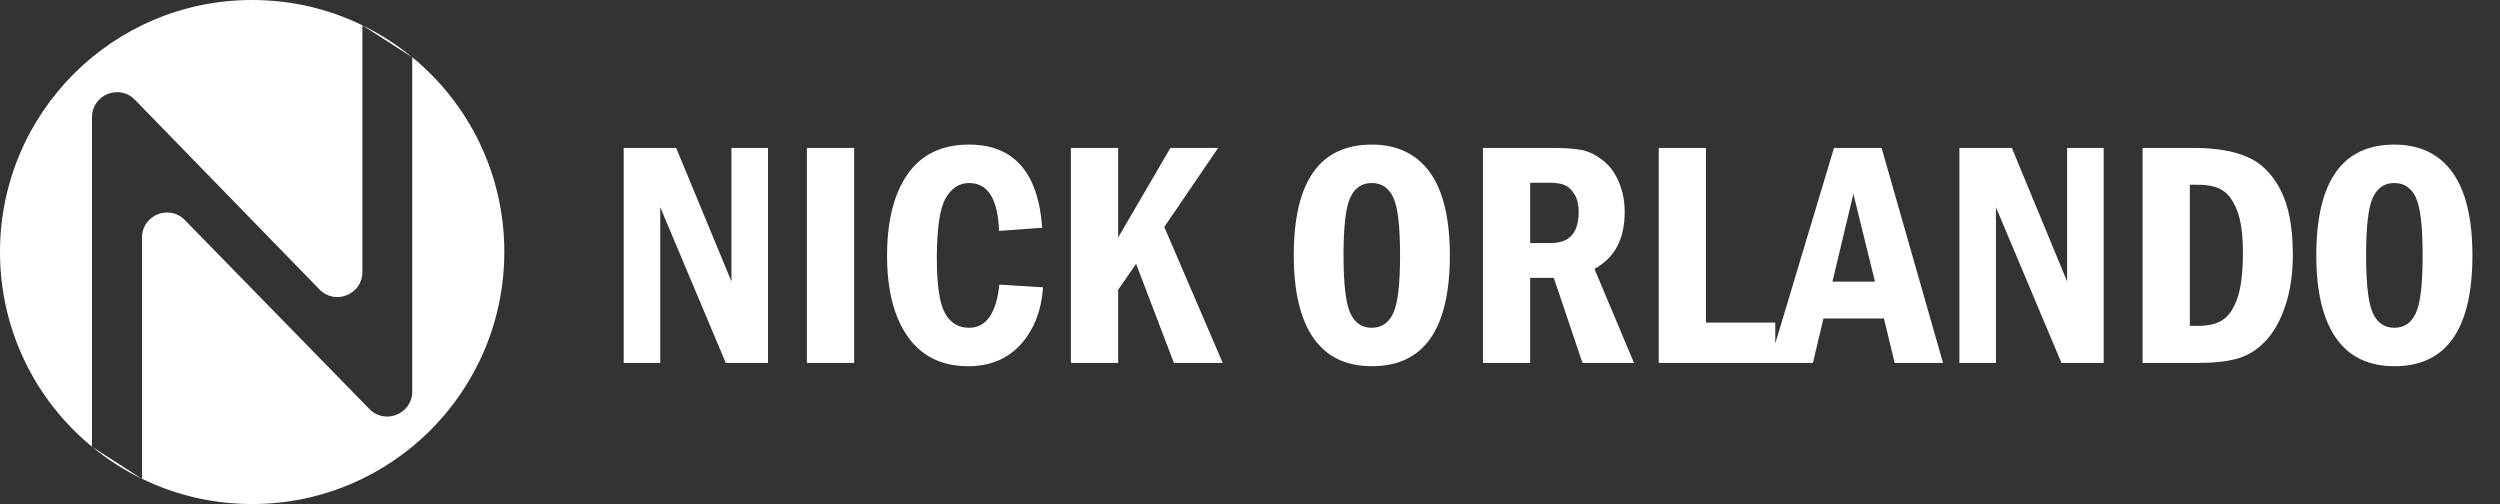
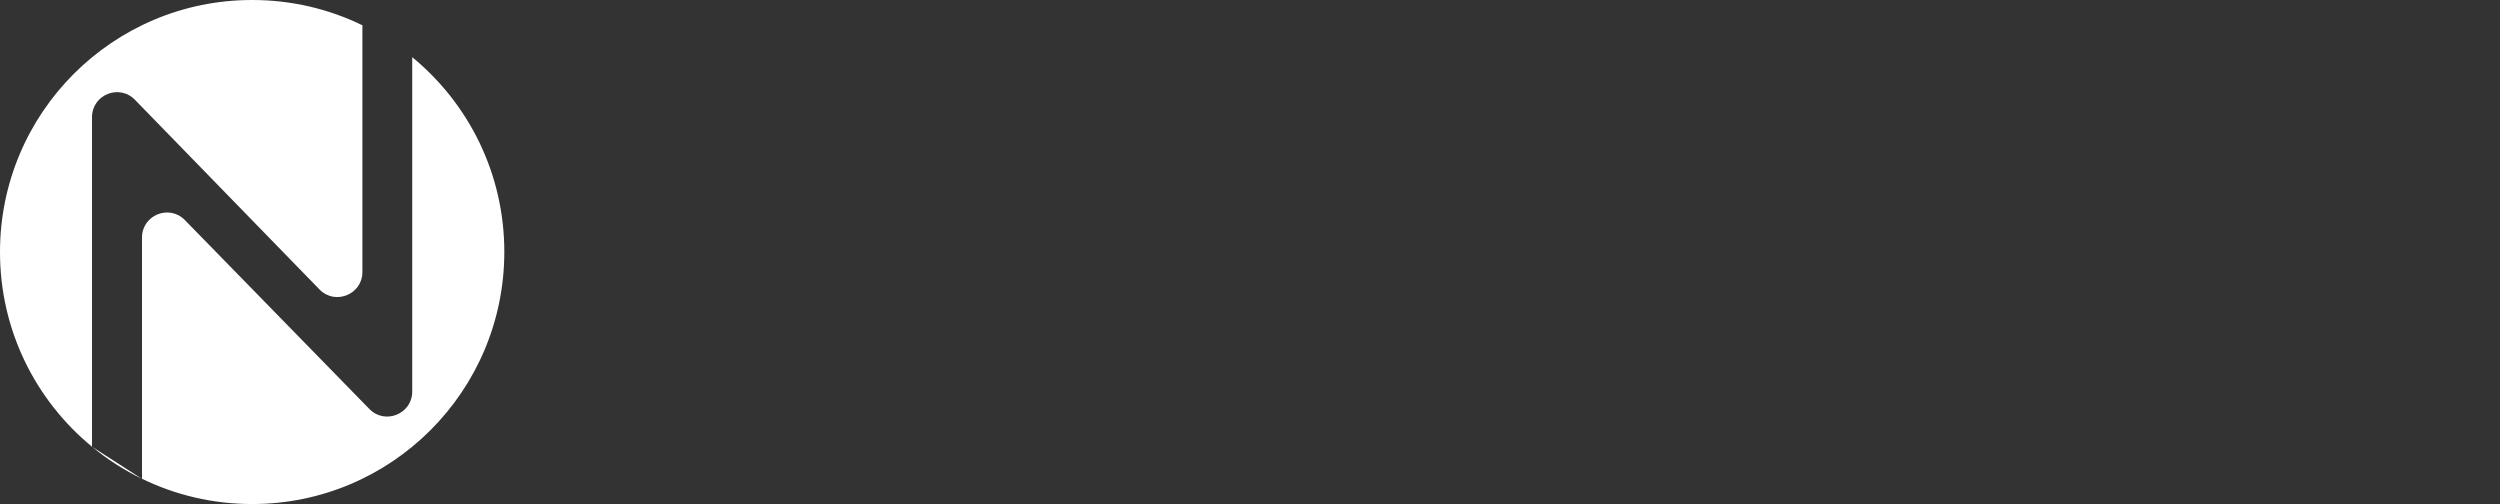
<svg xmlns="http://www.w3.org/2000/svg" width="248" height="50" viewBox="0 0 248 50" fill="none">
  <rect x="0" y="0" width="248" height="50" fill="#333333" stroke="none" />
  <path d="M9.128 11.621C9.128 9.396 11.833 8.304 13.382 9.896L22.538 19.305L31.695 28.715C33.244 30.307 35.949 29.208 35.949 26.99V2.634C35.949 2.592 35.956 2.55 35.963 2.514C32.66 0.902 28.948 3.32046e-06 25.018 3.32046e-06C11.199 -0.007 0 11.192 0 25.003C0 32.786 3.55 39.731 9.128 44.316V11.621Z" fill="white" />
  <path d="M40.893 5.684V38.843C40.893 41.062 38.196 42.161 36.646 40.576L27.49 31.201L18.334 21.827C16.784 20.242 14.087 21.341 14.087 23.56V47.366C14.087 47.408 14.08 47.45 14.072 47.486C17.376 49.098 21.088 50 25.018 50C38.83 50 50.028 38.801 50.028 24.989C50.028 17.207 46.478 10.262 40.9 5.677L40.893 5.684Z" fill="white" />
-   <path d="M35.949 2.508C37.724 3.374 39.379 4.437 40.886 5.684L35.949 2.508Z" fill="white" />
-   <path d="M14.065 47.492C12.29 46.626 10.635 45.563 9.128 44.316L14.065 47.492Z" fill="white" />
-   <path d="M61.872 14.672H67.075L72.559 27.922V14.672H76.184V36H71.997L65.497 20.562V36H61.872V14.672ZM80.044 14.672H84.731V36H80.044V14.672ZM99.138 28.234L103.466 28.5C103.309 30.812 102.575 32.698 101.262 34.156C99.95 35.604 98.216 36.328 96.059 36.328C93.434 36.328 91.434 35.354 90.059 33.406C88.684 31.458 87.997 28.776 87.997 25.359C87.997 21.912 88.679 19.213 90.044 17.266C91.408 15.318 93.434 14.344 96.122 14.344C100.57 14.344 102.992 17.094 103.387 22.594L99.106 22.906C98.992 19.74 98.002 18.156 96.138 18.156C95.158 18.156 94.377 18.667 93.794 19.688C93.221 20.708 92.934 22.688 92.934 25.625C92.934 28.25 93.2 30.057 93.731 31.047C94.263 32.026 95.059 32.516 96.122 32.516C97.83 32.516 98.835 31.088 99.138 28.234ZM106.231 14.672H110.919V23.562L116.106 14.672H120.841L115.497 22.516L121.294 36H116.45L112.7 26.172L110.919 28.75V36H106.231V14.672ZM143.825 25.328C143.825 32.661 141.247 36.328 136.091 36.328C133.528 36.328 131.596 35.396 130.294 33.531C128.992 31.656 128.341 28.922 128.341 25.328C128.341 18.005 130.919 14.344 136.075 14.344C138.596 14.344 140.518 15.26 141.841 17.094C143.163 18.927 143.825 21.672 143.825 25.328ZM138.887 25.328C138.887 22.453 138.663 20.542 138.216 19.594C137.768 18.635 137.054 18.156 136.075 18.156C135.106 18.156 134.398 18.635 133.95 19.594C133.502 20.552 133.278 22.463 133.278 25.328C133.278 28.141 133.497 30.042 133.934 31.031C134.382 32.021 135.096 32.516 136.075 32.516C137.044 32.516 137.752 32.042 138.2 31.094C138.658 30.146 138.887 28.224 138.887 25.328ZM147.106 14.672H153.809C155.111 14.672 156.106 14.734 156.794 14.859C157.492 14.974 158.195 15.297 158.903 15.828C159.611 16.349 160.163 17.068 160.559 17.984C160.966 18.891 161.169 19.912 161.169 21.047C161.169 23.713 160.169 25.588 158.169 26.672L162.091 36H156.981L154.137 27.562H151.794V36H147.106V14.672ZM151.794 18.125V24.109H153.856C155.69 24.109 156.606 23.083 156.606 21.031C156.606 20.323 156.471 19.745 156.2 19.297C155.929 18.838 155.611 18.531 155.247 18.375C154.893 18.208 154.367 18.125 153.669 18.125H151.794ZM164.544 14.672H169.231V32H176.106V36H164.544V14.672ZM181.934 14.672H186.653L192.747 36H187.95L186.887 31.594H180.887L179.841 36H175.528L181.934 14.672ZM185.997 27.938L183.856 19.234L181.778 27.938H185.997ZM194.372 14.672H199.575L205.059 27.922V14.672H208.684V36H204.497L197.997 20.562V36H194.372V14.672ZM212.544 14.672H217.591C219.778 14.672 221.554 14.969 222.919 15.562C224.294 16.146 225.393 17.229 226.216 18.812C227.038 20.396 227.45 22.537 227.45 25.234C227.45 27.151 227.2 28.854 226.7 30.344C226.2 31.823 225.544 32.99 224.731 33.844C223.919 34.698 223.002 35.271 221.981 35.562C220.96 35.854 219.684 36 218.153 36H212.544V14.672ZM217.231 18.328V32.328H218.028C219.111 32.328 219.95 32.12 220.544 31.703C221.137 31.287 221.611 30.562 221.966 29.531C222.32 28.49 222.497 26.99 222.497 25.031C222.497 23.219 222.299 21.823 221.903 20.844C221.518 19.865 221.028 19.203 220.434 18.859C219.851 18.505 219.049 18.328 218.028 18.328H217.231ZM245.262 25.328C245.262 32.661 242.684 36.328 237.528 36.328C234.966 36.328 233.033 35.396 231.731 33.531C230.429 31.656 229.778 28.922 229.778 25.328C229.778 18.005 232.356 14.344 237.512 14.344C240.033 14.344 241.955 15.26 243.278 17.094C244.601 18.927 245.262 21.672 245.262 25.328ZM240.325 25.328C240.325 22.453 240.101 20.542 239.653 19.594C239.205 18.635 238.492 18.156 237.512 18.156C236.544 18.156 235.835 18.635 235.387 19.594C234.94 20.552 234.716 22.463 234.716 25.328C234.716 28.141 234.934 30.042 235.372 31.031C235.82 32.021 236.533 32.516 237.512 32.516C238.481 32.516 239.19 32.042 239.637 31.094C240.096 30.146 240.325 28.224 240.325 25.328Z" fill="white" />
+   <path d="M14.065 47.492C12.29 46.626 10.635 45.563 9.128 44.316L14.065 47.492" fill="white" />
</svg>